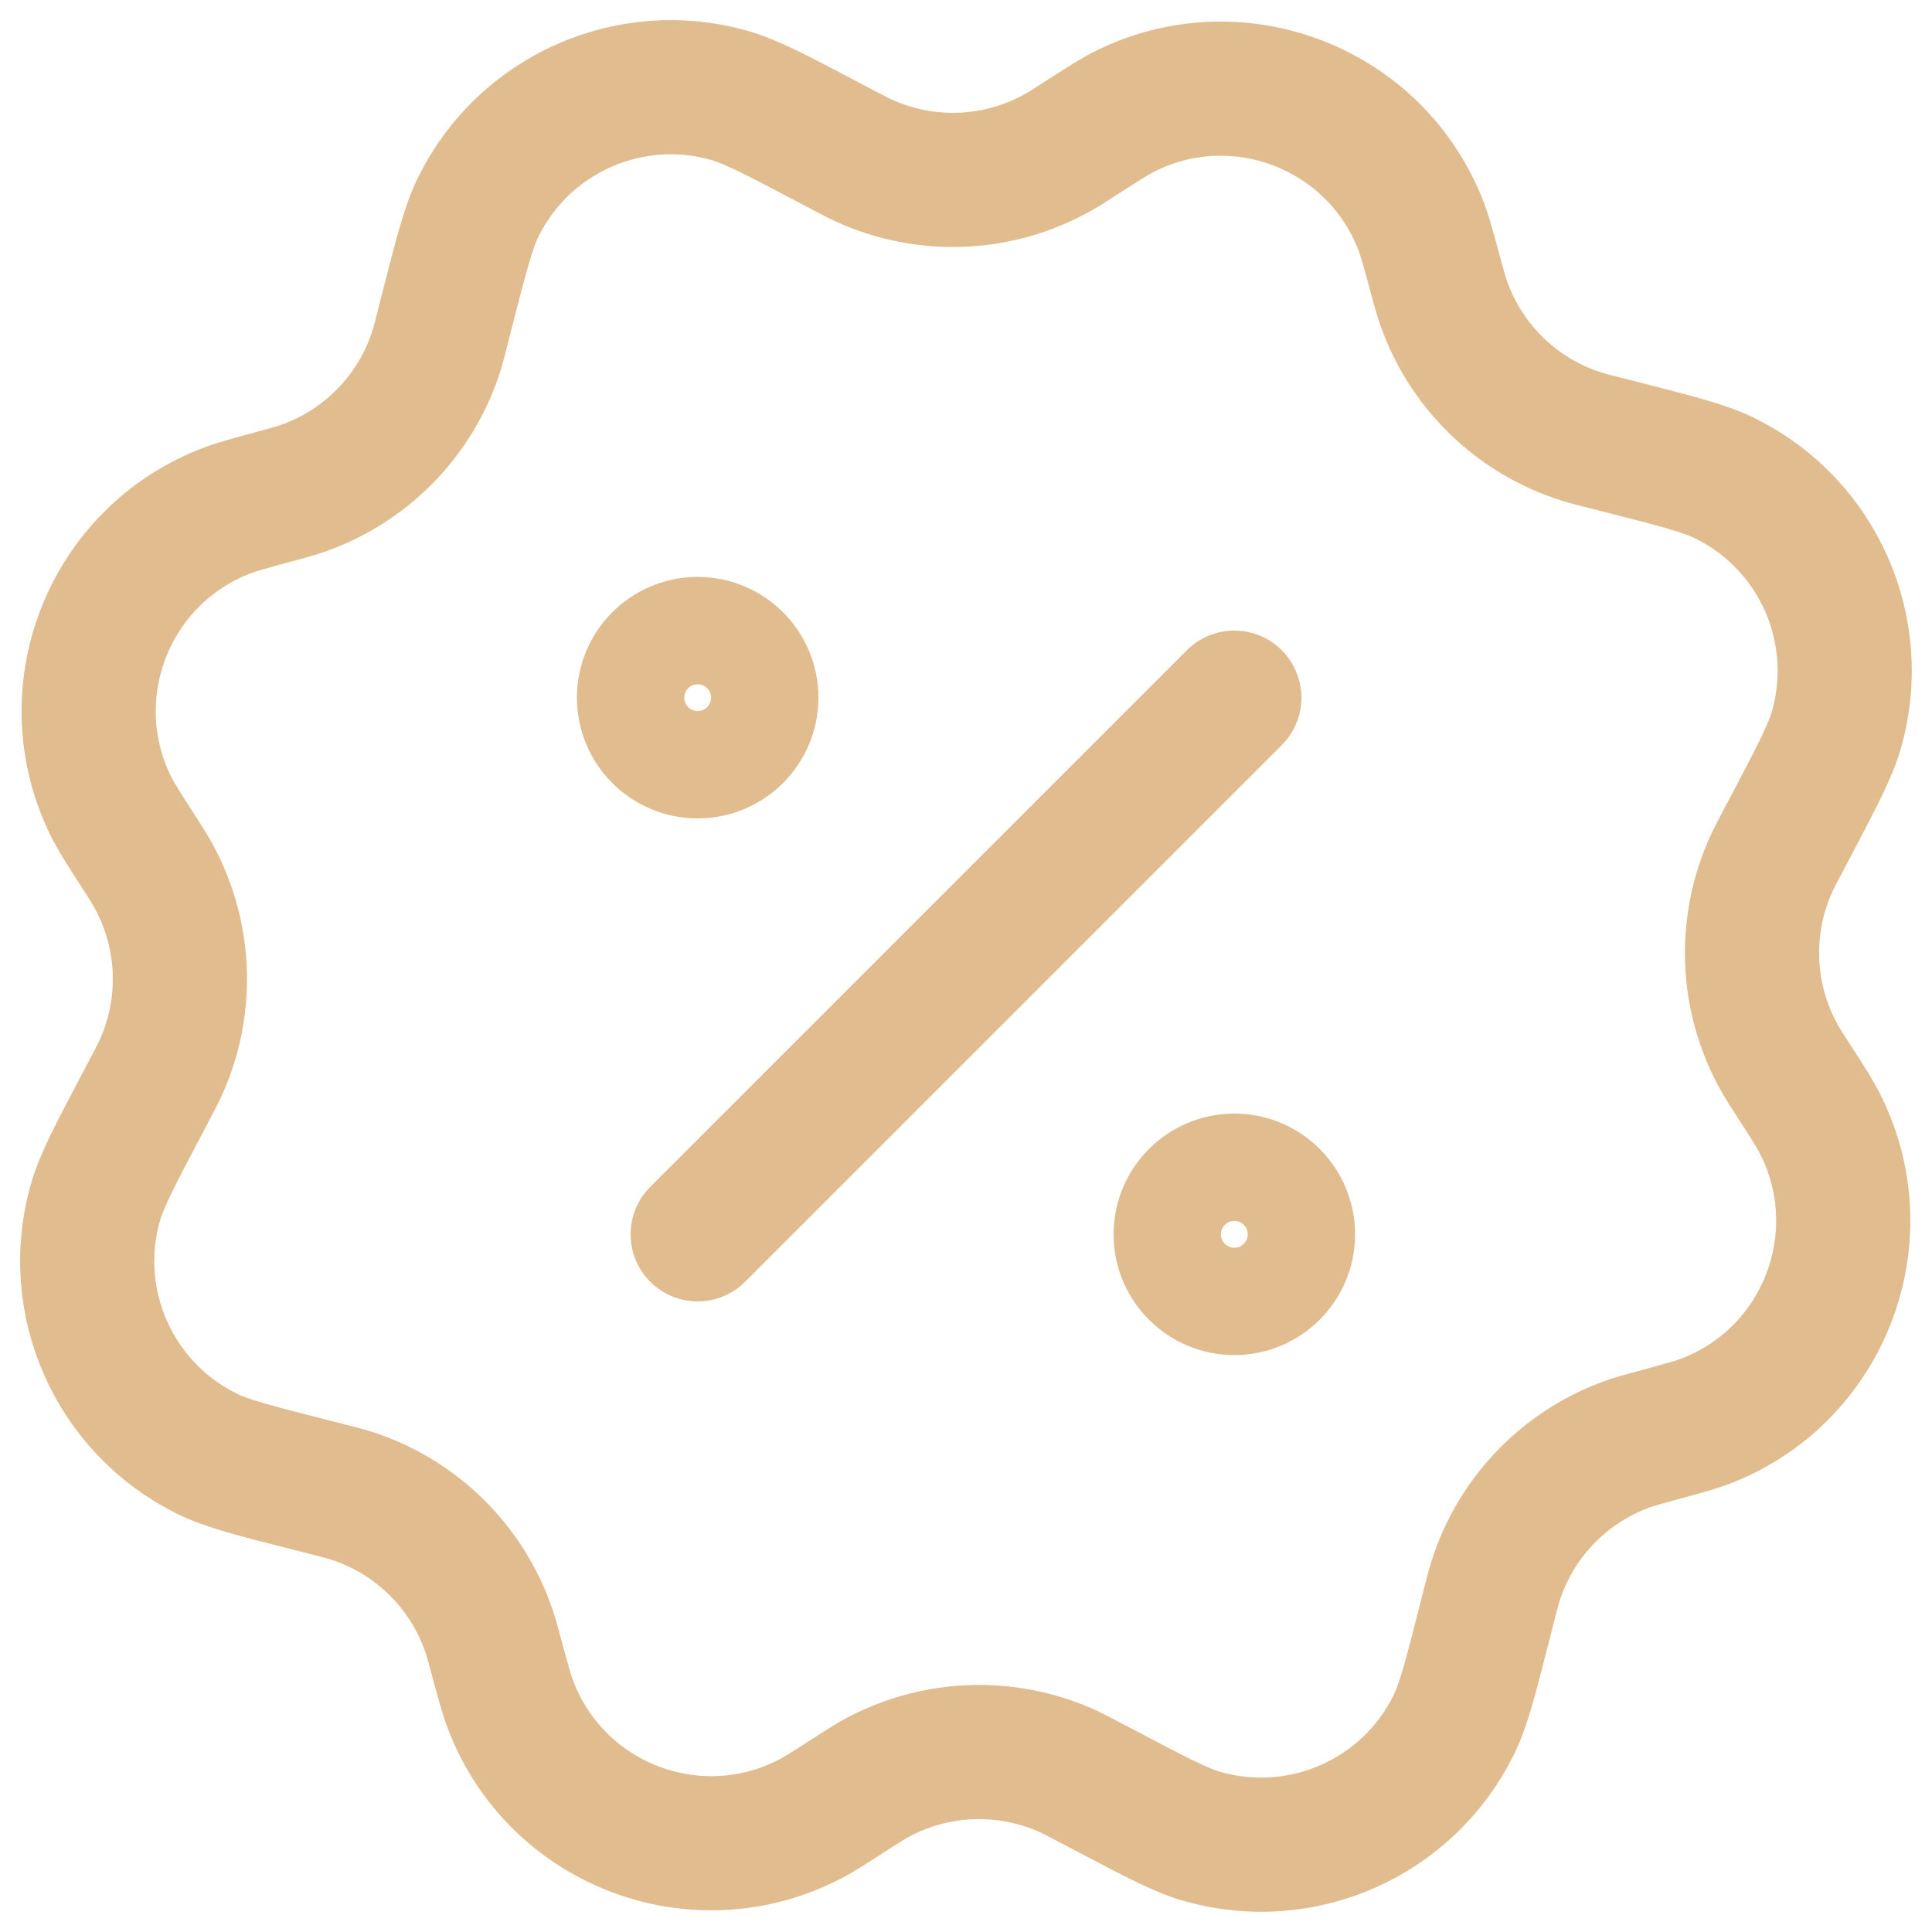
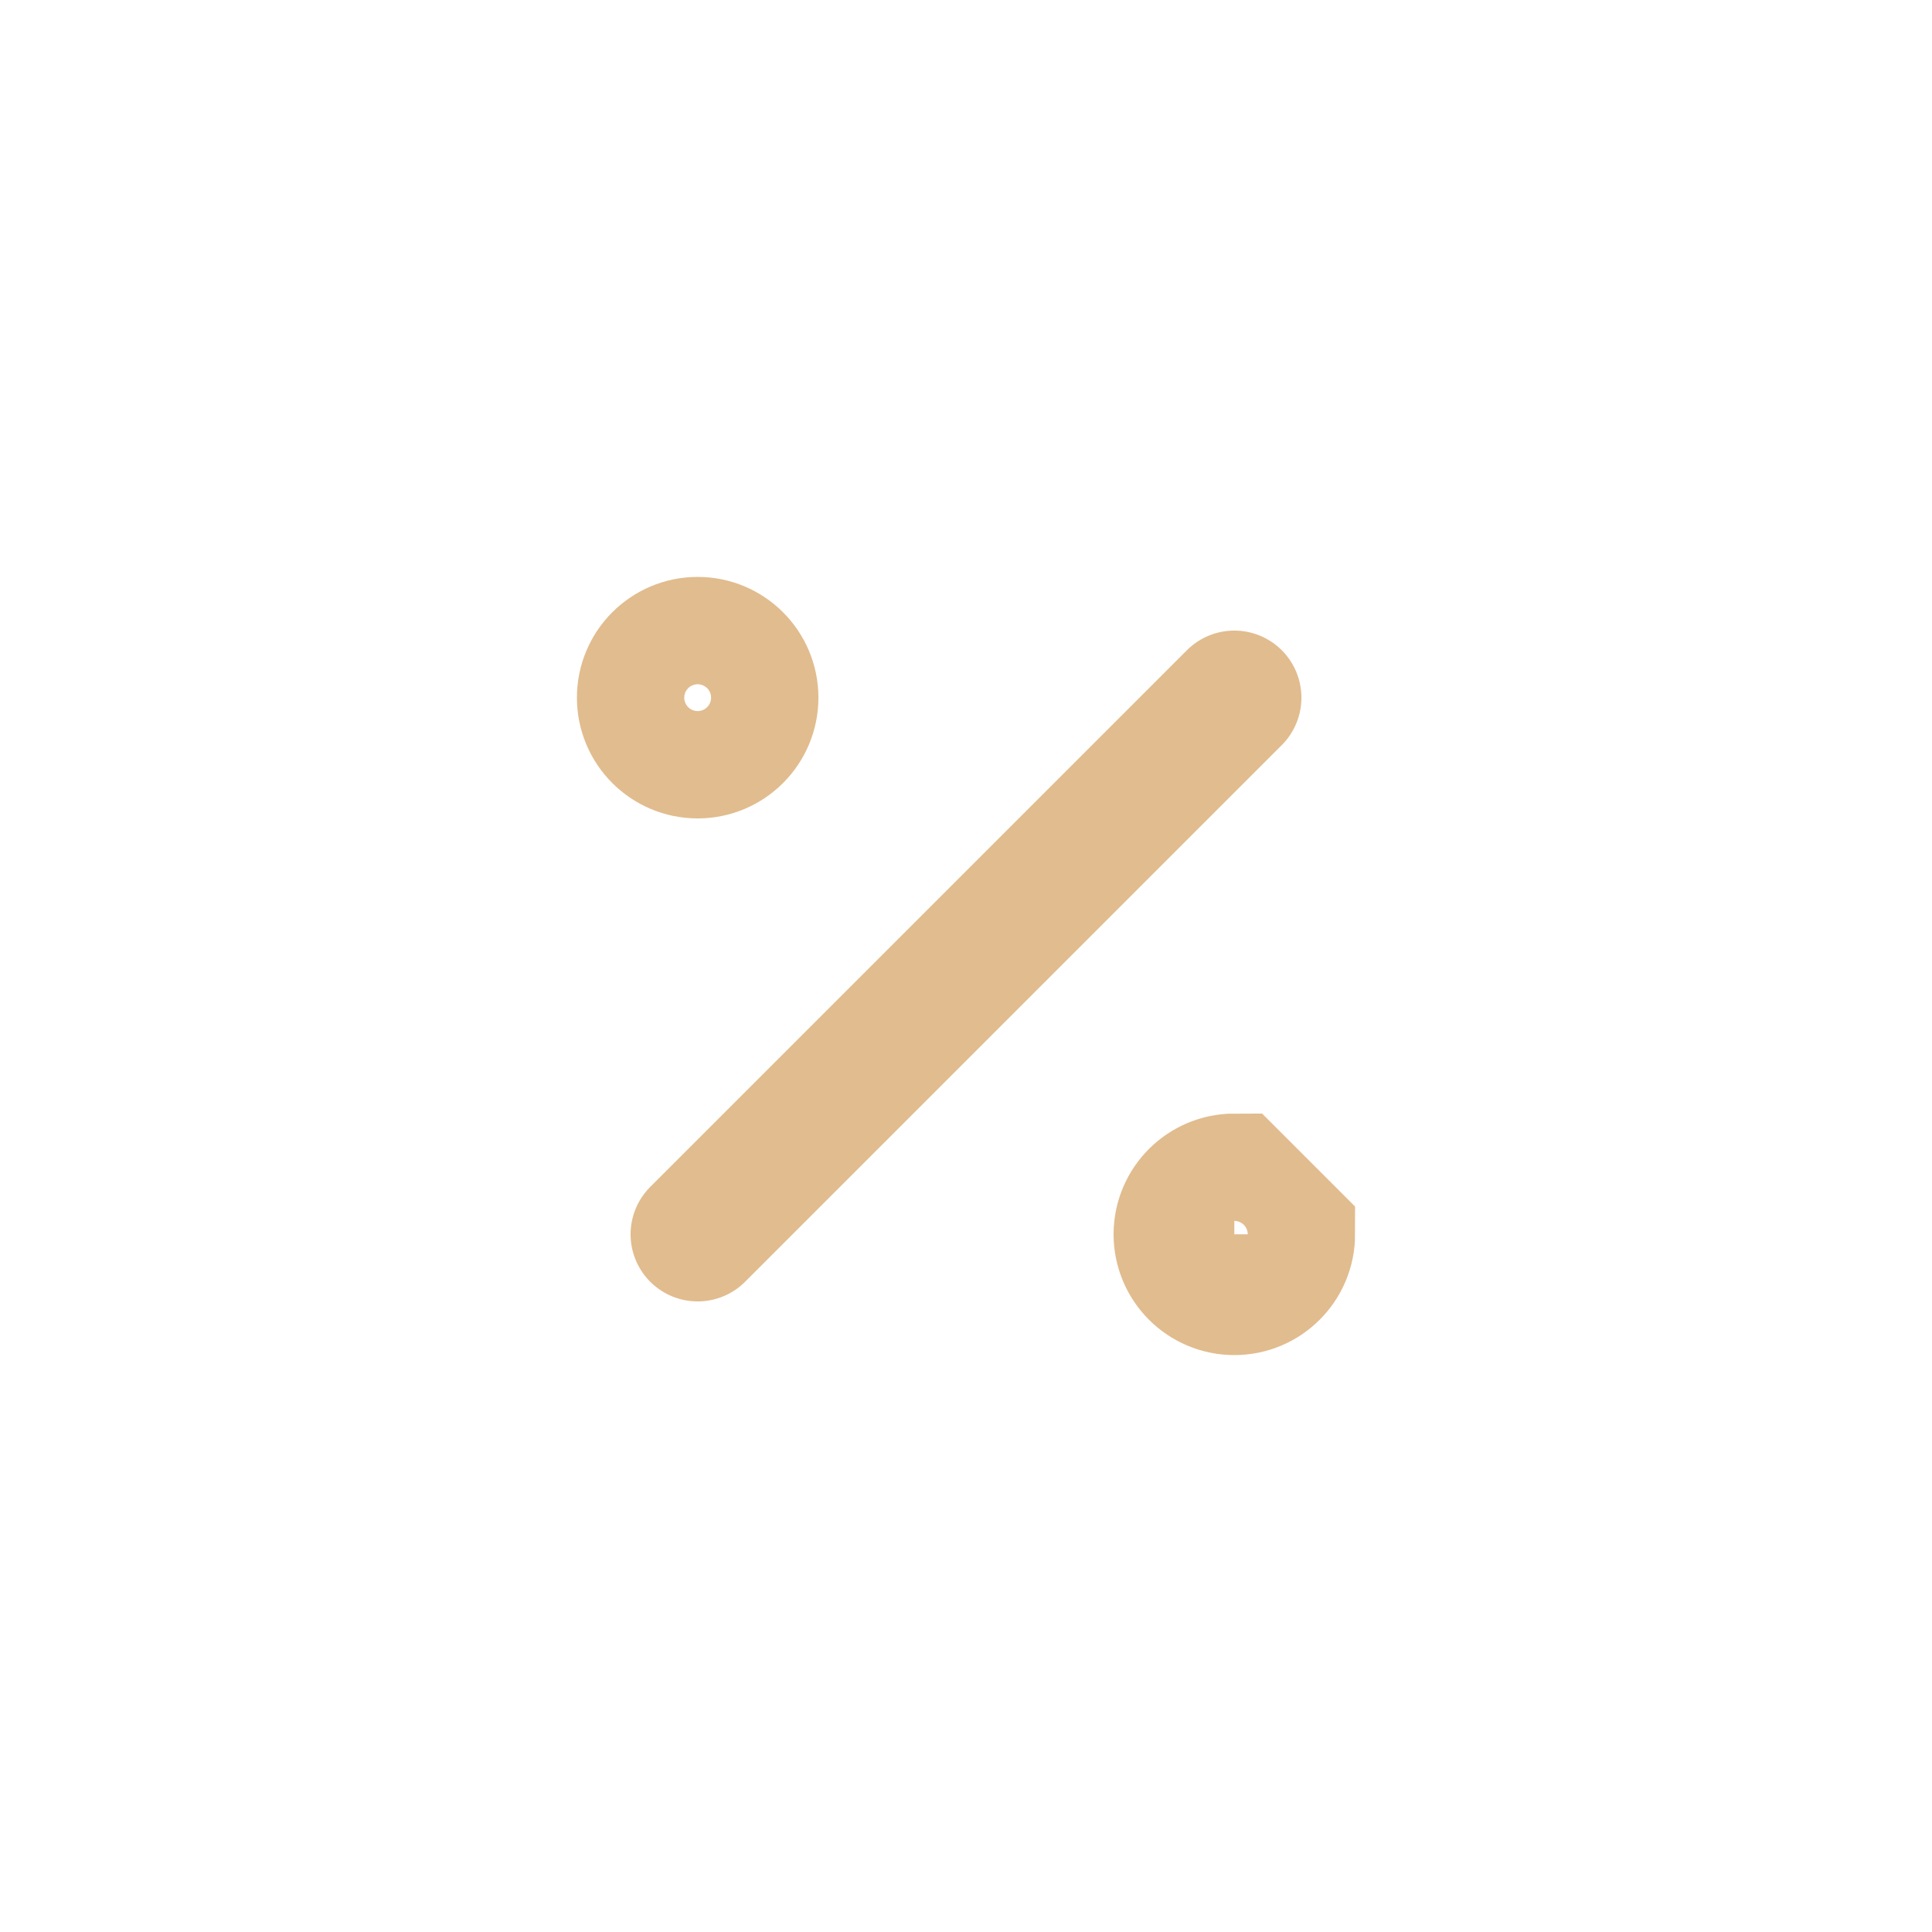
<svg xmlns="http://www.w3.org/2000/svg" width="18" height="18" viewBox="0 0 18 18" fill="none">
  <path d="M7 6.5C7 6.776 6.776 7 6.5 7C6.224 7 6 6.776 6 6.5C6 6.224 6.224 6 6.5 6C6.776 6 7 6.224 7 6.5Z" stroke="#E1BC8E" stroke-width="1.25" stroke-linecap="round" />
-   <path d="M12 11.5C12 11.776 11.776 12 11.5 12C11.224 12 11 11.776 11 11.5C11 11.224 11.224 11 11.5 11C11.776 11 12 11.224 12 11.5Z" stroke="#E1BC8E" stroke-width="1.25" stroke-linecap="round" />
-   <path d="M10.059 1.294C10.267 1.161 10.371 1.094 10.455 1.05C11.519 0.5 12.825 1.002 13.246 2.123C13.279 2.212 13.311 2.331 13.376 2.57C13.406 2.68 13.421 2.735 13.437 2.785C13.639 3.398 14.124 3.877 14.741 4.069C14.791 4.085 14.847 4.099 14.957 4.127L15.107 4.165C15.626 4.298 15.886 4.364 16.075 4.458C16.937 4.885 17.372 5.865 17.112 6.791C17.055 6.994 16.93 7.231 16.681 7.705L16.608 7.842C16.555 7.943 16.529 7.993 16.506 8.042C16.237 8.628 16.266 9.309 16.586 9.869C16.613 9.916 16.643 9.964 16.705 10.059C16.839 10.267 16.906 10.371 16.949 10.455C17.499 11.519 16.997 12.825 15.876 13.246C15.787 13.279 15.668 13.311 15.43 13.376C15.32 13.406 15.265 13.421 15.214 13.437C14.601 13.639 14.123 14.124 13.93 14.741C13.915 14.791 13.9 14.847 13.872 14.957L13.834 15.107C13.702 15.626 13.636 15.886 13.542 16.075C13.114 16.937 12.135 17.372 11.209 17.112C11.005 17.055 10.768 16.93 10.294 16.68L10.157 16.608C10.056 16.555 10.006 16.529 9.958 16.506C9.371 16.237 8.691 16.266 8.13 16.586C8.084 16.613 8.036 16.643 7.94 16.705C7.732 16.839 7.629 16.906 7.544 16.949C6.48 17.499 5.175 16.997 4.754 15.876C4.72 15.787 4.688 15.668 4.623 15.43C4.594 15.32 4.579 15.265 4.562 15.214C4.36 14.601 3.875 14.123 3.259 13.93C3.208 13.915 3.153 13.9 3.042 13.872L2.892 13.834C2.373 13.702 2.114 13.636 1.924 13.542C1.063 13.114 0.627 12.135 0.887 11.209C0.945 11.005 1.069 10.768 1.319 10.294L1.391 10.157C1.444 10.056 1.471 10.006 1.493 9.958C1.763 9.371 1.733 8.691 1.413 8.13C1.387 8.084 1.356 8.036 1.294 7.94C1.161 7.732 1.094 7.629 1.05 7.544C0.5 6.48 1.002 5.175 2.123 4.754C2.212 4.72 2.331 4.688 2.57 4.623C2.68 4.594 2.735 4.579 2.785 4.562C3.398 4.36 3.877 3.875 4.069 3.259C4.085 3.208 4.099 3.153 4.127 3.042L4.165 2.892C4.298 2.373 4.364 2.114 4.458 1.924C4.885 1.063 5.865 0.627 6.791 0.887C6.994 0.945 7.231 1.069 7.705 1.319L7.842 1.391C7.943 1.444 7.993 1.471 8.042 1.493C8.628 1.763 9.309 1.733 9.869 1.413C9.916 1.387 9.964 1.356 10.059 1.294Z" stroke="#E1BC8E" stroke-width="1.25" stroke-linecap="round" />
+   <path d="M12 11.5C12 11.776 11.776 12 11.5 12C11.224 12 11 11.776 11 11.5C11 11.224 11.224 11 11.5 11Z" stroke="#E1BC8E" stroke-width="1.25" stroke-linecap="round" />
  <path d="M6.5 11.5L11.5 6.5" stroke="#E1BC8E" stroke-width="1.25" stroke-linecap="round" />
</svg>